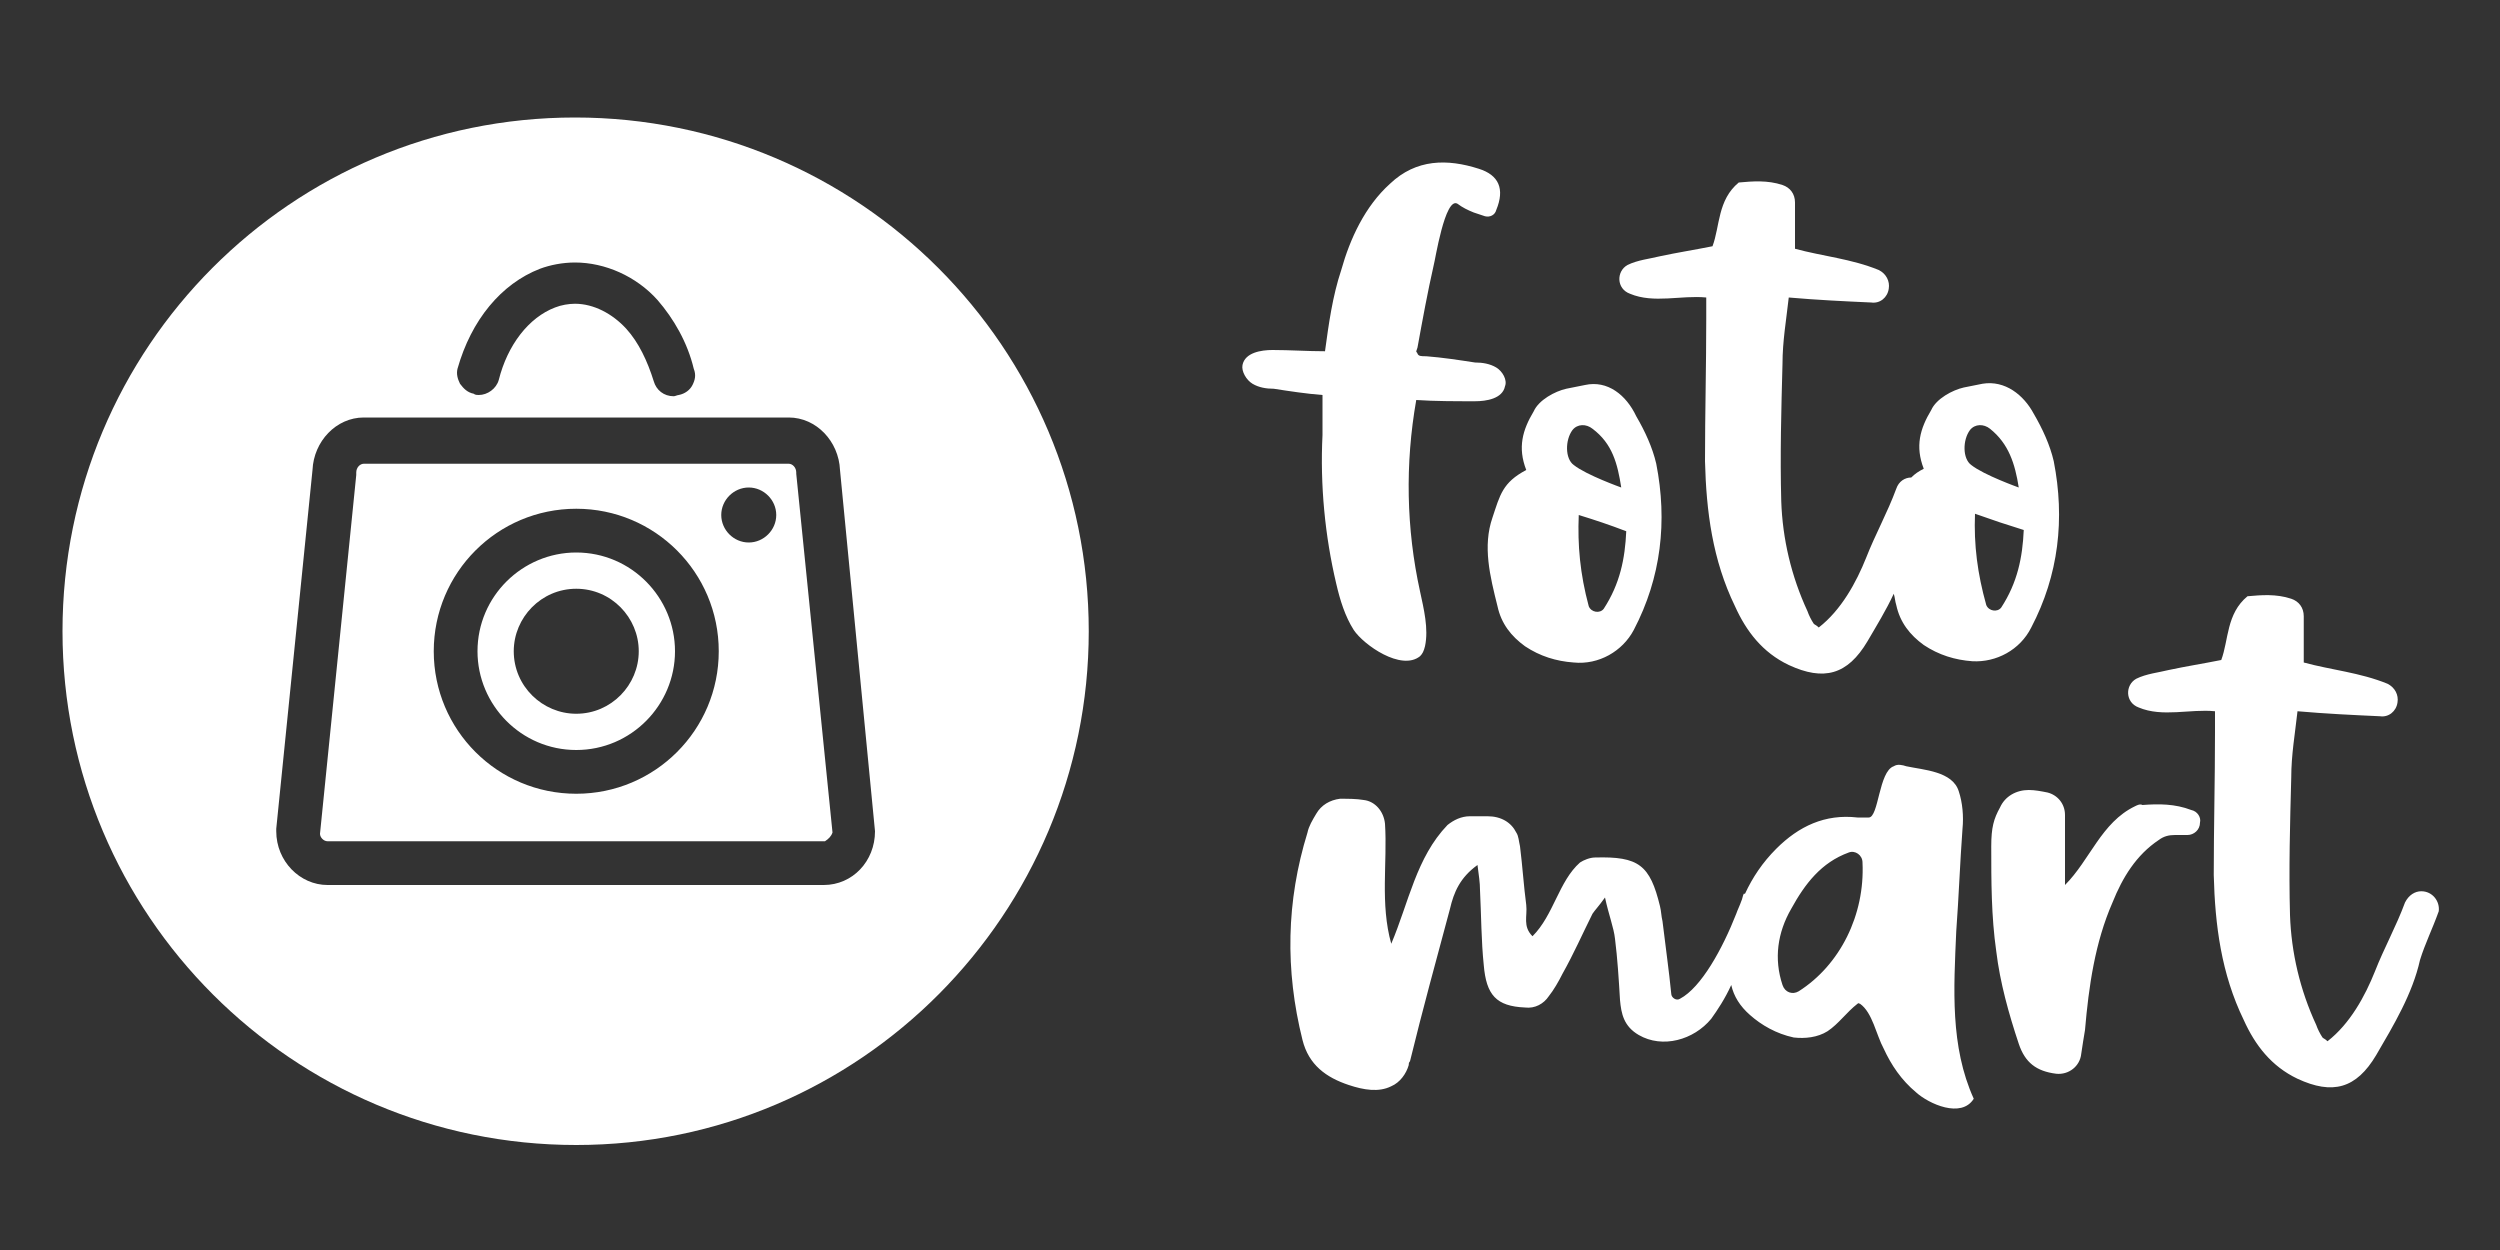
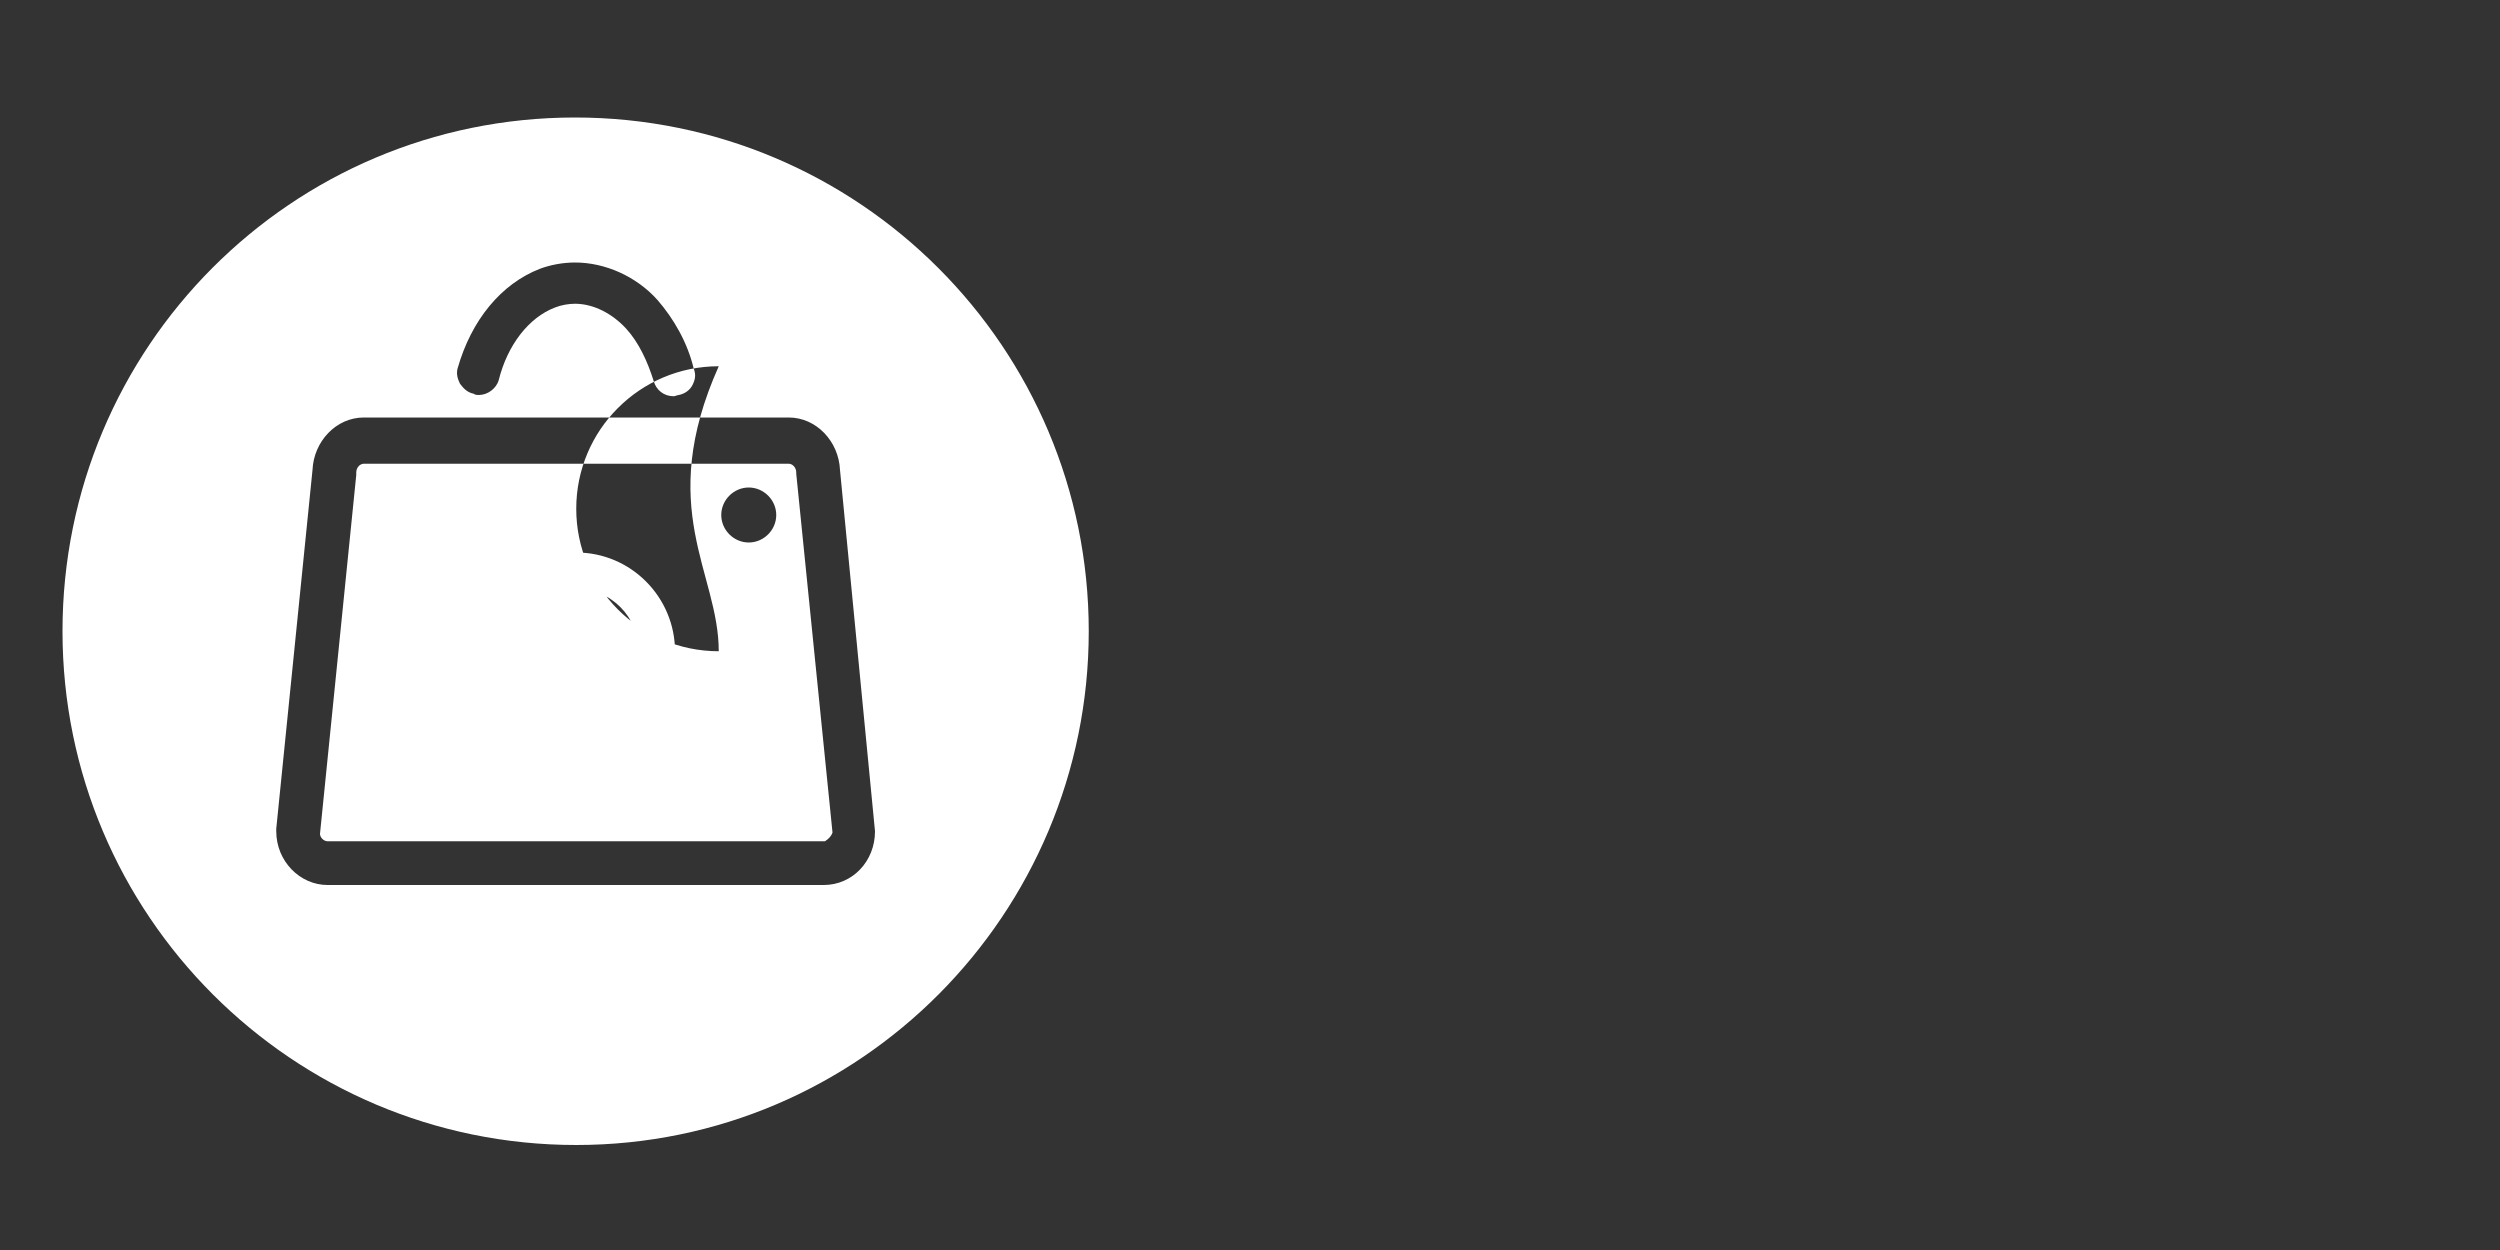
<svg xmlns="http://www.w3.org/2000/svg" version="1.1" id="Ebene_1" x="0px" y="0px" viewBox="0 0 200 100" style="enable-background:new 0 0 200 100;" xml:space="preserve">
  <rect x="0" y="0" width="200" height="100" fill="#333333" stroke="none" />
  <style type="text/css">
	.st0{fill:none;stroke:#FF0000;stroke-width:13;stroke-miterlimit:10;}
	.st1{fill:#FF0000;}
	.st2{fill:#FFFFFF;}
</style>
  <g>
-     <path class="st2" d="M51.1,52.1c0,2.7-2.2,5-5,5c-2.7,0-5-2.2-5-5c0-2.7,2.2-5,5-5C48.9,47.1,51.1,49.4,51.1,52.1 M54,52.1   c0-4.3-3.5-7.9-7.9-7.9c-4.3,0-7.9,3.5-7.9,7.9c0,4.3,3.5,7.9,7.9,7.9C50.5,60,54,56.4,54,52.1 M62.1,41.2c0,1.2-1,2.2-2.2,2.2   c-1.2,0-2.2-1-2.2-2.2c0-1.2,1-2.2,2.2-2.2C61.1,39,62.1,40,62.1,41.2 M57.5,52.1c0,6.3-5.1,11.4-11.4,11.4   c-6.3,0-11.4-5.1-11.4-11.4c0-6.3,5.1-11.4,11.4-11.4C52.4,40.7,57.5,45.8,57.5,52.1 M66.6,66.6l-2.9-28.7v-0.1   c0-0.4-0.3-0.7-0.6-0.7h-34c-0.3,0-0.6,0.3-0.6,0.7l0,0.2l-2.9,28.7c0,0.3,0.3,0.6,0.6,0.6H66C66.3,67.1,66.5,66.9,66.6,66.6    M70,66.5c0,2.4-1.8,4.3-4.1,4.3H26.2c-2.2,0-4.1-1.9-4.1-4.3l0-0.2L25,37.6c0.1-2.3,1.9-4.2,4.1-4.2h34c2.2,0,4,1.9,4.1,4.2   L70,66.5L70,66.5z M55.4,30.8c-0.2,0.4-0.6,0.7-1.1,0.8c-0.1,0-0.3,0.1-0.4,0.1c-0.8,0-1.4-0.5-1.6-1.2c-0.5-1.6-1.2-3.1-2.2-4.2   c-1.1-1.2-2.6-2-4.1-2c-0.5,0-1.1,0.1-1.6,0.3c-2.1,0.8-3.8,3-4.5,5.8c-0.2,0.7-0.9,1.2-1.6,1.2c-0.1,0-0.3,0-0.4-0.1   c-0.5-0.1-0.8-0.4-1.1-0.8c-0.2-0.4-0.3-0.8-0.2-1.2c1.1-3.9,3.5-6.8,6.6-8C44,21.2,45,21,46,21c2.4,0,4.9,1.1,6.6,3   c1.3,1.5,2.4,3.4,2.9,5.5C55.7,30,55.6,30.4,55.4,30.8 M87.1,50.5c0-22.7-18.4-41.1-41.1-41.1S5,27.8,5,50.5s18.4,41.1,41.1,41.1   S87.1,73.1,87.1,50.5" />
+     <path class="st2" d="M51.1,52.1c0,2.7-2.2,5-5,5c-2.7,0-5-2.2-5-5c0-2.7,2.2-5,5-5C48.9,47.1,51.1,49.4,51.1,52.1 M54,52.1   c0-4.3-3.5-7.9-7.9-7.9c-4.3,0-7.9,3.5-7.9,7.9c0,4.3,3.5,7.9,7.9,7.9C50.5,60,54,56.4,54,52.1 M62.1,41.2c0,1.2-1,2.2-2.2,2.2   c-1.2,0-2.2-1-2.2-2.2c0-1.2,1-2.2,2.2-2.2C61.1,39,62.1,40,62.1,41.2 M57.5,52.1c-6.3,0-11.4-5.1-11.4-11.4c0-6.3,5.1-11.4,11.4-11.4C52.4,40.7,57.5,45.8,57.5,52.1 M66.6,66.6l-2.9-28.7v-0.1   c0-0.4-0.3-0.7-0.6-0.7h-34c-0.3,0-0.6,0.3-0.6,0.7l0,0.2l-2.9,28.7c0,0.3,0.3,0.6,0.6,0.6H66C66.3,67.1,66.5,66.9,66.6,66.6    M70,66.5c0,2.4-1.8,4.3-4.1,4.3H26.2c-2.2,0-4.1-1.9-4.1-4.3l0-0.2L25,37.6c0.1-2.3,1.9-4.2,4.1-4.2h34c2.2,0,4,1.9,4.1,4.2   L70,66.5L70,66.5z M55.4,30.8c-0.2,0.4-0.6,0.7-1.1,0.8c-0.1,0-0.3,0.1-0.4,0.1c-0.8,0-1.4-0.5-1.6-1.2c-0.5-1.6-1.2-3.1-2.2-4.2   c-1.1-1.2-2.6-2-4.1-2c-0.5,0-1.1,0.1-1.6,0.3c-2.1,0.8-3.8,3-4.5,5.8c-0.2,0.7-0.9,1.2-1.6,1.2c-0.1,0-0.3,0-0.4-0.1   c-0.5-0.1-0.8-0.4-1.1-0.8c-0.2-0.4-0.3-0.8-0.2-1.2c1.1-3.9,3.5-6.8,6.6-8C44,21.2,45,21,46,21c2.4,0,4.9,1.1,6.6,3   c1.3,1.5,2.4,3.4,2.9,5.5C55.7,30,55.6,30.4,55.4,30.8 M87.1,50.5c0-22.7-18.4-41.1-41.1-41.1S5,27.8,5,50.5s18.4,41.1,41.1,41.1   S87.1,73.1,87.1,50.5" />
  </g>
  <g>
-     <path class="st2" d="M143.3,72.7c1.1-2,2.4-3.7,4.6-4.5c0.5-0.2,1.1,0.2,1.1,0.8c0.2,4.2-1.8,8.2-5.1,10.3   c-0.5,0.3-1.1,0.1-1.3-0.5C141.9,76.7,142.2,74.6,143.3,72.7 M104.6,66.6c-1.7,5.5-1.8,11-0.4,16.6c0.5,2,1.9,3,3.7,3.6   c1.2,0.4,2.4,0.6,3.4,0.1c0.7-0.3,1.2-1,1.4-1.7c0-0.1,0-0.2,0.1-0.3c1-4.1,2.1-8.1,3.2-12.2c0.3-1.3,0.8-2.5,2.2-3.5   c0.1,0.8,0.2,1.4,0.2,2c0.1,2,0.1,4.1,0.3,6c0.2,2.4,1,3.3,3.3,3.4c0.8,0.1,1.5-0.3,1.9-0.9c0.4-0.5,0.8-1.2,1.1-1.8   c0.9-1.6,1.6-3.2,2.4-4.8c0.2-0.3,0.5-0.6,1-1.3c0.3,1.4,0.7,2.4,0.8,3.3c0.2,1.6,0.3,3.2,0.4,4.9c0.1,1.1,0.3,2.1,1.5,2.8   c1.9,1.1,4.4,0.4,5.8-1.3c0.5-0.7,1.1-1.6,1.6-2.7c0.2,0.9,0.7,1.7,1.5,2.4c0.9,0.8,2.1,1.5,3.5,1.8c0.9,0.1,1.9,0,2.7-0.5   c0.9-0.6,1.5-1.5,2.4-2.2c0.1-0.1,0.1,0,0.2,0c1,0.7,1.3,2.5,1.9,3.6c0.6,1.3,1.4,2.5,2.6,3.5c1,0.9,3.6,2.1,4.6,0.5   c-1.9-4.2-1.6-8.8-1.4-13.4c0.2-2.7,0.3-5.5,0.5-8.2c0.1-1,0-2.1-0.3-3c-0.5-1.6-2.8-1.7-4.2-2c-0.3-0.1-0.7-0.2-1,0   c-1.2,0.4-1.2,4.1-2,4.1h-0.9c-2.6-0.3-4.7,0.7-6.5,2.5c-1.1,1.1-1.9,2.3-2.5,3.6c0,0,0,0-0.1,0c-0.1,0.2-0.1,0.4-0.2,0.6   c-0.1,0.3-0.3,0.7-0.4,1c-1.1,2.8-2.8,5.9-4.5,6.8c-0.3,0.2-0.7-0.1-0.7-0.4c-0.2-2-0.4-3.3-0.7-5.8c-0.1-0.4-0.1-0.8-0.2-1.2   c-0.8-3.3-1.7-4-5.2-3.9c-0.4,0-0.9,0.2-1.2,0.4c-1.7,1.5-2.1,4.2-3.8,5.9c-0.8-0.8-0.4-1.6-0.5-2.5c-0.2-1.5-0.3-3.1-0.5-4.7   c-0.1-0.4-0.1-0.8-0.3-1.1c-0.4-0.8-1.2-1.3-2.3-1.3h-1.4c-0.7,0-1.3,0.3-1.8,0.7c-2.5,2.6-3.1,6.2-4.5,9.5   c-0.9-3.2-0.3-6.5-0.5-9.6c-0.1-1-0.8-1.8-1.7-1.9c-0.6-0.1-1.2-0.1-1.9-0.1c-0.8,0.1-1.5,0.5-1.9,1.2   C105,65.6,104.7,66.1,104.6,66.6 M113.4,28.3c0-0.1-0.1-0.1-0.1-0.2l0.1-0.3c0.4-2.2,0.8-4.4,1.3-6.6c0.1-0.3,0.9-5.5,1.9-4.9   c0.4,0.3,0.8,0.5,1.3,0.7c0.3,0.1,0.6,0.2,0.9,0.3c0.4,0.1,0.8-0.1,0.9-0.5c0.7-1.7,0.2-2.8-1.4-3.3c-2.5-0.8-5-0.8-7.1,1.2   c-2,1.8-3.2,4.4-3.9,6.9c-0.7,2.1-1,4.3-1.3,6.5c-1.4,0-2.8-0.1-4.2-0.1c-0.9,0-2.2,0.2-2.4,1.2c-0.1,0.5,0.3,1.2,0.8,1.5   c0.5,0.3,1.1,0.4,1.7,0.4c1.3,0.2,2.6,0.4,3.9,0.5v3.2c-0.2,4,0.2,8.1,1.1,11.9c0.3,1.3,0.7,2.6,1.4,3.7c0.8,1.2,3.8,3.3,5.3,2.1   c0.2-0.2,0.3-0.4,0.4-0.8c0.3-1.4-0.1-3-0.4-4.4c-1.1-5-1.2-10.2-0.3-15.3c1.5,0.1,3.1,0.1,4.7,0.1c0.9,0,2.2-0.2,2.4-1.2   c0.2-0.5-0.2-1.2-0.7-1.5c-0.5-0.3-1.1-0.4-1.7-0.4c-1.3-0.2-2.6-0.4-3.9-0.5C113.7,28.5,113.5,28.5,113.4,28.3 M129.7,39   c0,0-2.8-1-3.8-1.8c-0.7-0.5-0.7-2-0.1-2.8c0.4-0.5,1.1-0.5,1.6-0.1C129,35.5,129.4,37.1,129.7,39 M126.3,41.2   c1.3,0.4,2.5,0.8,3.8,1.3c-0.1,2.2-0.5,4.2-1.8,6.2c-0.3,0.4-1,0.3-1.2-0.2C126.4,45.9,126.2,43.6,126.3,41.2 M126.8,30.8   c-0.5,0.1-1,0.2-1.5,0.3c-0.9,0.2-2.2,0.9-2.6,1.8c-0.9,1.5-1.3,2.9-0.6,4.7c-1.9,1-2.1,2-2.7,3.8c-0.8,2.3-0.2,4.7,0.4,7.1   c0.3,1.4,1.1,2.4,2.2,3.2c1.2,0.8,2.5,1.2,3.9,1.3c2,0.2,3.9-0.9,4.8-2.6c2.2-4.2,2.7-8.7,1.8-13.3c-0.3-1.3-0.9-2.6-1.6-3.8   C130.1,31.6,128.6,30.4,126.8,30.8 M161.9,42.4c-0.1,2.2-0.5,4.2-1.8,6.2c-0.3,0.4-1,0.3-1.2-0.2c-0.7-2.5-1-4.8-0.9-7.3   C159.4,41.6,160.6,42,161.9,42.4 M161.5,39c0,0-2.8-1-3.8-1.8c-0.7-0.5-0.7-2-0.1-2.8c0.4-0.5,1.1-0.5,1.6-0.1   C160.7,35.5,161.2,37.1,161.5,39 M162.5,50.2c2.2-4.2,2.7-8.7,1.8-13.3c-0.3-1.3-0.9-2.6-1.6-3.8c-0.8-1.5-2.3-2.7-4.1-2.4   c-0.5,0.1-1,0.2-1.5,0.3c-0.9,0.2-2.2,0.9-2.6,1.8c-0.9,1.5-1.3,2.9-0.6,4.7c-0.4,0.2-0.7,0.4-1,0.7c-0.5,0-1,0.3-1.2,0.9   c-0.7,1.9-1.7,3.7-2.4,5.5c-0.8,2-2,4.2-3.8,5.6c-0.2-0.2-0.3-0.2-0.4-0.3c-0.2-0.3-0.4-0.7-0.5-1c-1.3-2.8-2-5.8-2.1-8.8   c-0.1-3.7,0-7.3,0.1-11c0-1.8,0.3-3.5,0.5-5.3c2.3,0.2,4.4,0.3,6.6,0.4c0.7,0.1,1.3-0.4,1.4-1.1c0.1-0.6-0.2-1.2-0.8-1.5   c-2.2-0.9-4.5-1.1-6.7-1.7v-3.7c0-0.7-0.4-1.2-1-1.4c-1.2-0.4-2.4-0.3-3.5-0.2c-1.7,1.4-1.5,3.5-2.1,5.1c-1.5,0.3-2.8,0.5-4.2,0.8   c-0.8,0.2-1.8,0.3-2.6,0.7c-0.9,0.5-0.9,1.9,0.2,2.3c1.9,0.8,4.1,0.1,6.1,0.3v1.7c0,3.8-0.1,7.6-0.1,11.4c0.1,4,0.6,7.9,2.4,11.6   c0.9,2,2.2,3.7,4.3,4.7c2.8,1.3,4.7,0.8,6.3-1.9c0.7-1.2,1.5-2.5,2.1-3.8c0.1,0.3,0.1,0.6,0.2,0.9c0.3,1.4,1.1,2.4,2.2,3.2   c1.2,0.8,2.5,1.2,3.9,1.3C159.7,53,161.6,52,162.5,50.2 M170.8,64.5c-2.7,1.3-3.6,4.3-5.6,6.3v-5.6c0-0.9-0.6-1.6-1.4-1.8   c-0.5-0.1-1-0.2-1.5-0.2c-1,0-1.9,0.5-2.3,1.4c-0.5,0.9-0.7,1.6-0.7,3.1c0,2.8,0,5.6,0.4,8.4c0.3,2.5,1,5,1.8,7.4   c0.5,1.5,1.4,2.2,3,2.4c1,0.1,1.9-0.6,2-1.6c0.1-0.7,0.2-1.3,0.3-1.9c0.3-3.5,0.8-7,2.2-10.2c0.8-2,1.9-3.8,3.7-5   c0.4-0.3,0.8-0.4,1.3-0.4h1c0.5,0,1-0.4,1-1c0.1-0.4-0.2-0.9-0.7-1c-1.3-0.5-2.6-0.5-3.9-0.4C171.2,64.3,171,64.4,170.8,64.5    M193.7,71.3c-0.5,0-1,0.3-1.3,0.9c-0.7,1.9-1.7,3.7-2.4,5.5c-0.8,2-2,4.2-3.8,5.6c-0.2-0.2-0.3-0.2-0.4-0.3   c-0.2-0.3-0.4-0.7-0.5-1c-1.3-2.8-2-5.8-2.1-8.8c-0.1-3.7,0-7.3,0.1-11c0-1.8,0.3-3.5,0.5-5.3c2.3,0.2,4.4,0.3,6.6,0.4   c0.7,0.1,1.3-0.4,1.4-1.1c0.1-0.6-0.2-1.2-0.8-1.5c-2.2-0.9-4.5-1.1-6.7-1.7v-3.7c0-0.7-0.4-1.2-1-1.4c-1.2-0.4-2.4-0.3-3.5-0.2   c-1.7,1.4-1.5,3.5-2.1,5.1c-1.5,0.3-2.8,0.5-4.2,0.8c-0.8,0.2-1.8,0.3-2.6,0.7c-0.9,0.5-0.9,1.9,0.2,2.3c1.9,0.8,4.1,0.1,6.1,0.3   v1.7c0,3.8-0.1,7.6-0.1,11.4c0.1,4,0.6,7.9,2.4,11.6c0.9,2,2.2,3.7,4.3,4.7c2.8,1.3,4.7,0.8,6.3-1.9c1.4-2.4,2.9-4.9,3.5-7.6   c0.4-1.3,1-2.5,1.5-3.9C195.2,72.1,194.6,71.3,193.7,71.3" />
-   </g>
+     </g>
</svg>